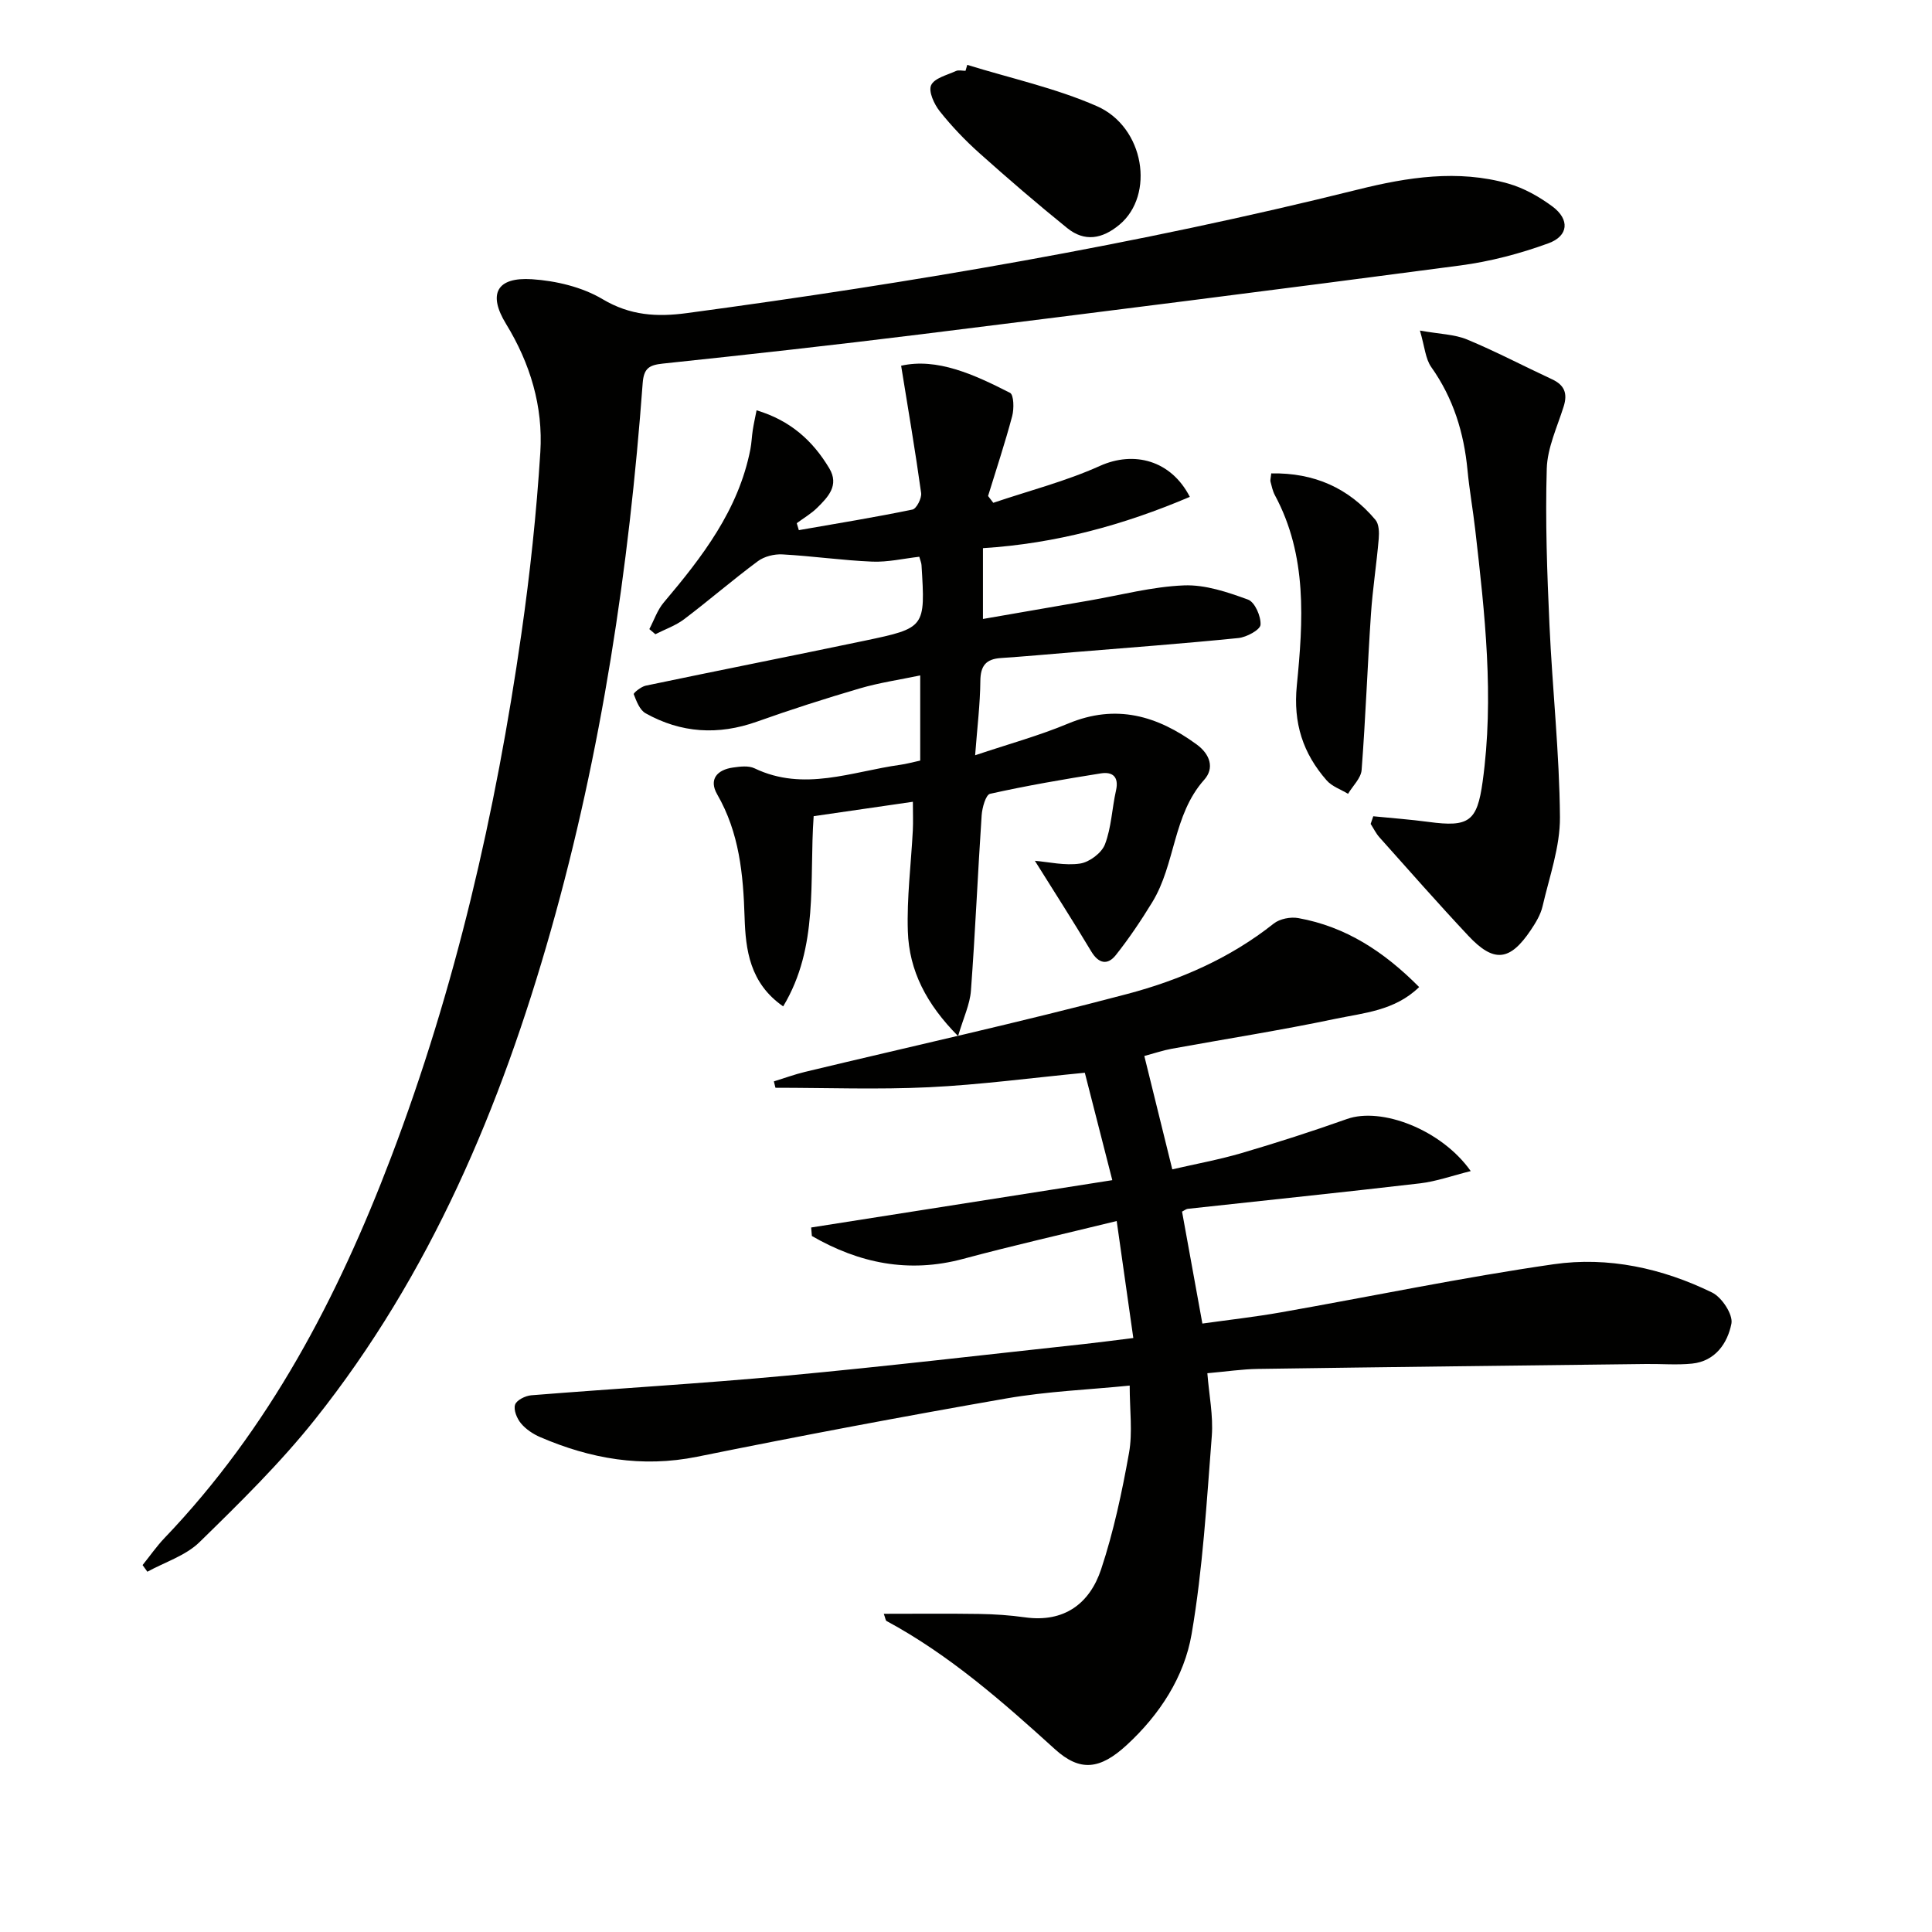
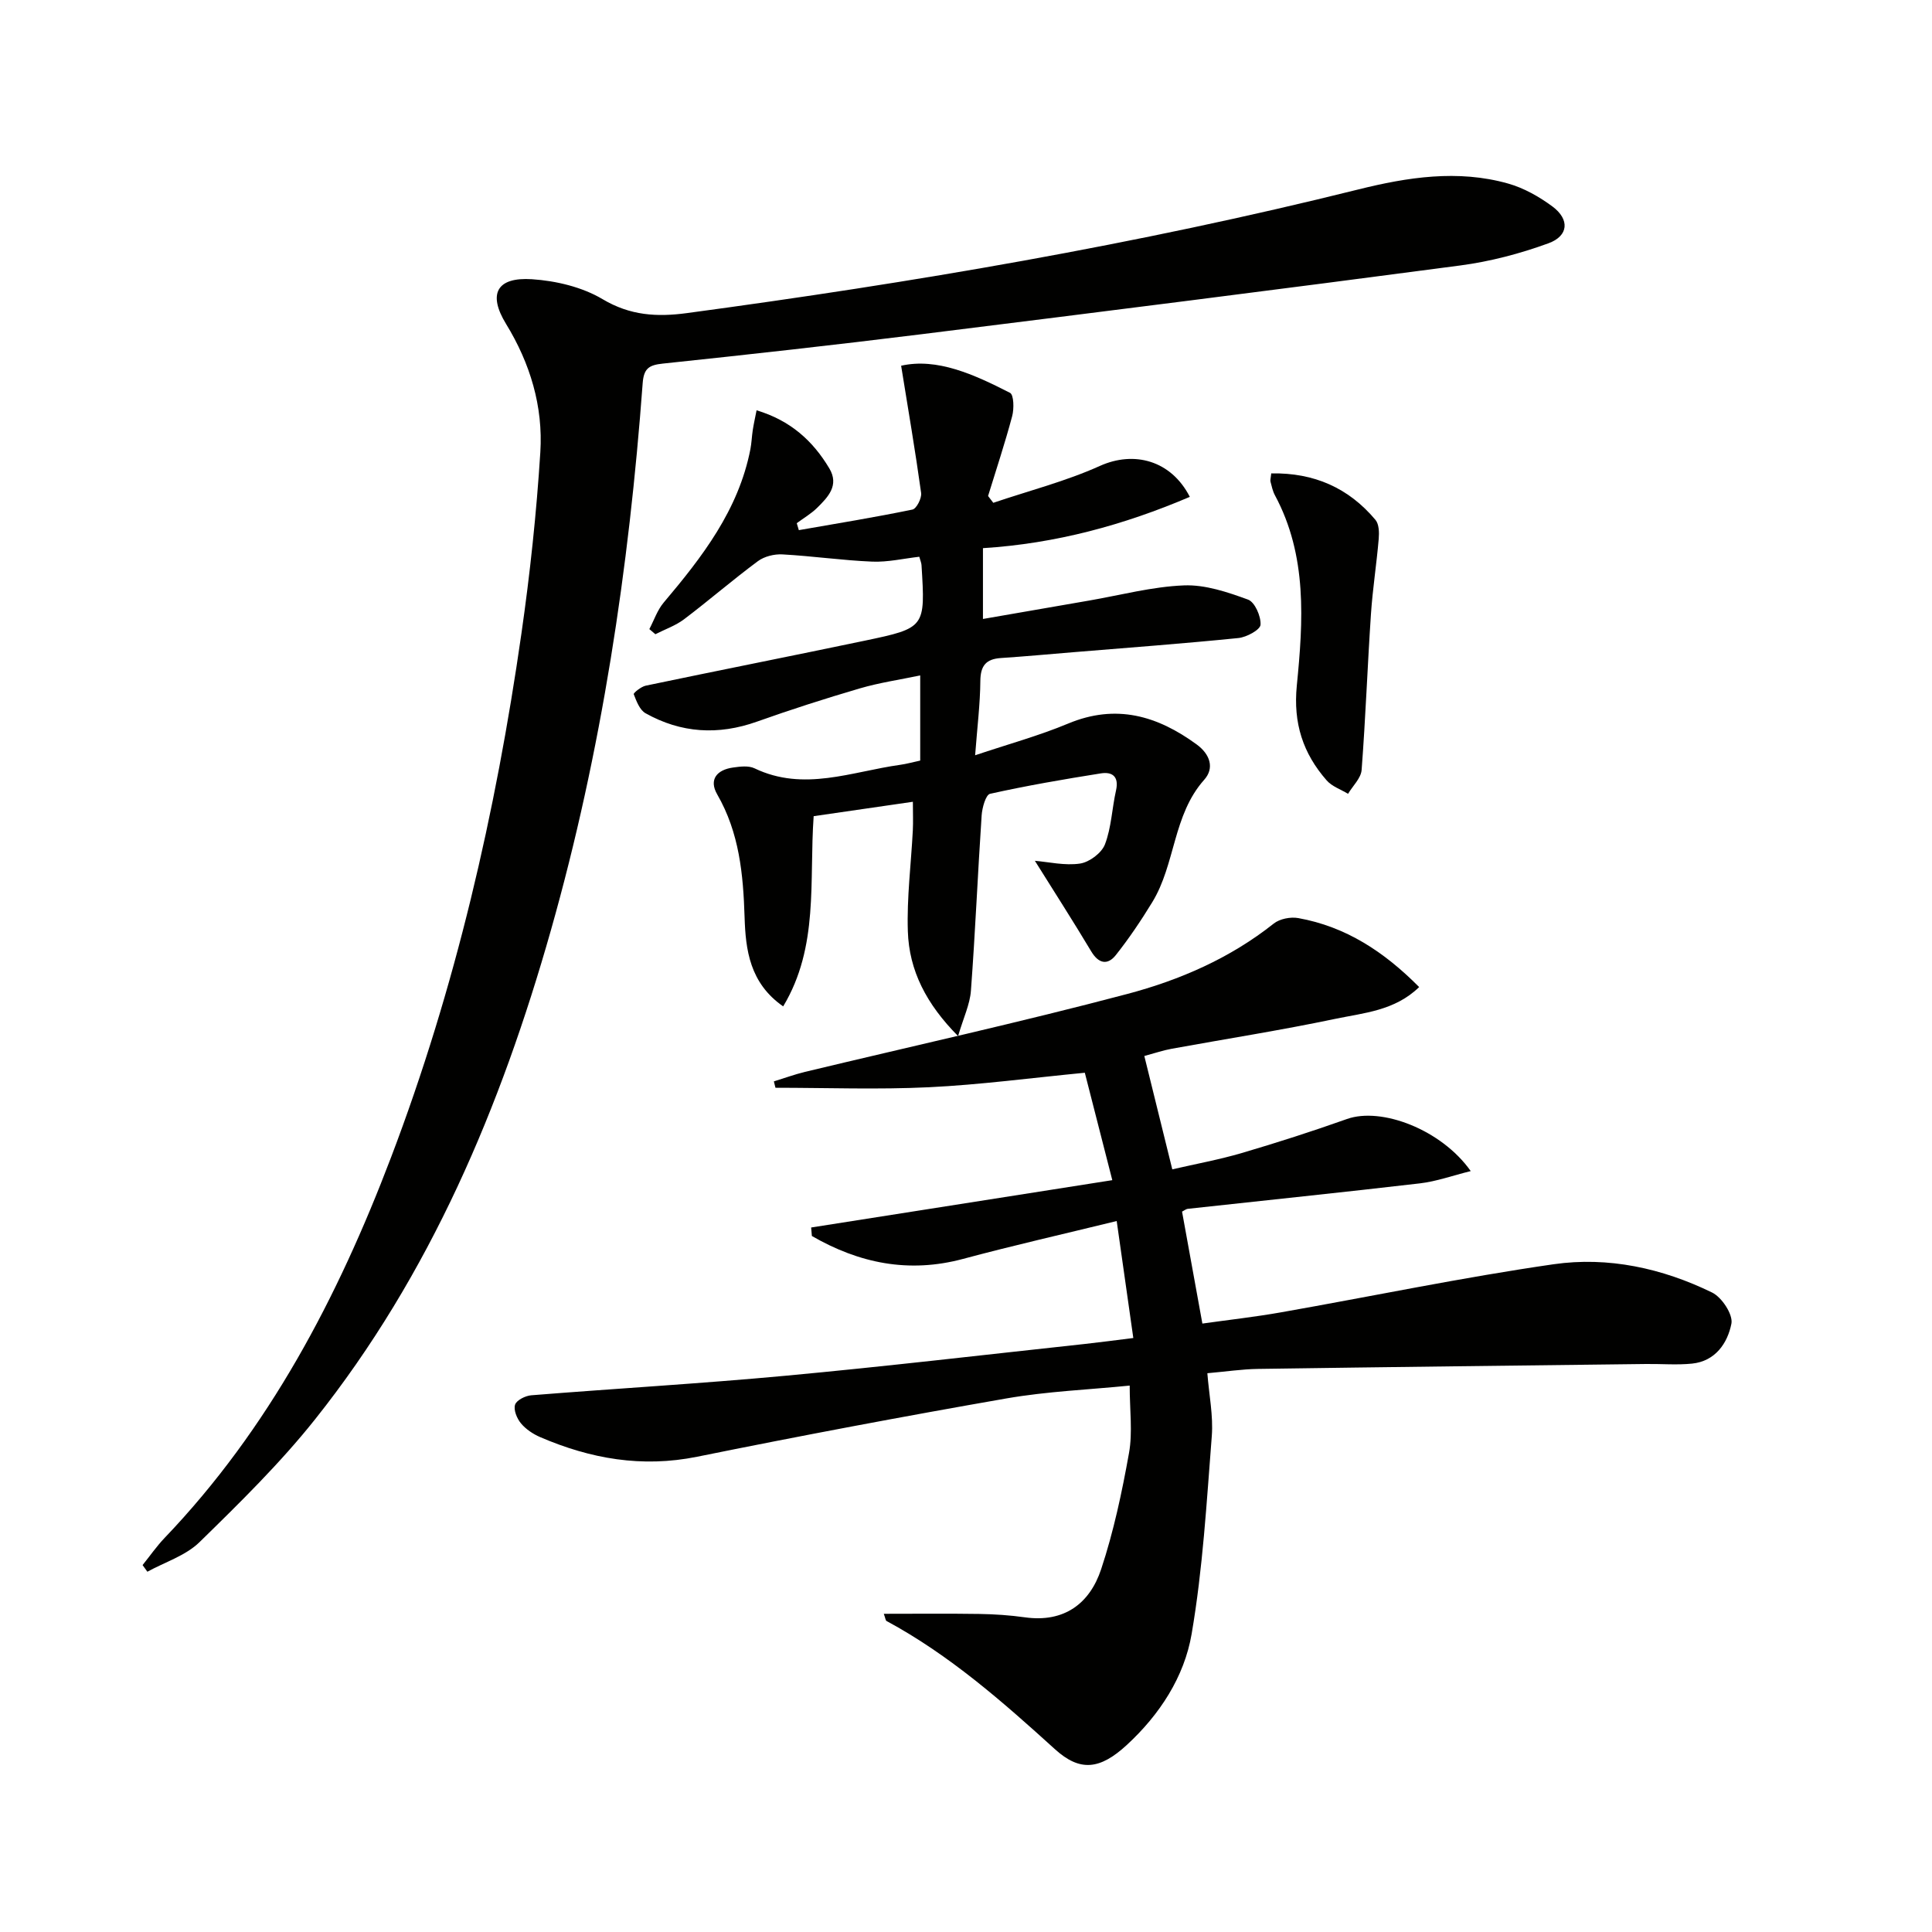
<svg xmlns="http://www.w3.org/2000/svg" enable-background="new 0 0 400 400" viewBox="0 0 400 400">
  <path d="m244.73 250.85c1.37 7.56 2.72 15.01 4.21 23.18 5.37-.76 10.9-1.37 16.36-2.34 18.79-3.31 37.48-7.22 56.35-9.94 11.31-1.63 22.52.82 32.83 5.86 2.01.98 4.36 4.56 3.99 6.44-.79 4.01-3.31 7.77-8.14 8.27-3.13.32-6.33.04-9.49.08-26.81.32-53.61.63-80.42 1.02-3.28.05-6.56.55-10.45.89.35 4.49 1.24 8.78.92 12.99-1.07 13.71-1.86 27.5-4.18 41.02-1.52 8.87-6.61 16.68-13.4 22.94-5.57 5.14-9.71 5.61-14.91.88-10.87-9.86-21.84-19.51-34.85-26.53-.21-.11-.23-.57-.57-1.49 6.74 0 13.26-.07 19.78.03 3.15.05 6.32.26 9.44.7 8.13 1.14 13.42-2.85 15.78-9.96 2.59-7.81 4.32-15.96 5.77-24.07.77-4.29.14-8.83.14-13.95-8.45.85-17.08 1.19-25.52 2.66-21.4 3.73-42.75 7.76-64.03 12.07-11.42 2.31-22.08.43-32.5-4.06-1.48-.64-2.98-1.64-3.99-2.86-.83-1-1.56-2.78-1.21-3.85.3-.94 2.13-1.85 3.34-1.95 17.56-1.41 35.16-2.42 52.69-4.05 20.68-1.92 41.3-4.35 61.95-6.58 3.12-.34 6.23-.76 10.02-1.23-1.14-8-2.22-15.6-3.44-24.22-10.98 2.69-21.45 5.06-31.8 7.84-11.29 3.03-21.55.89-31.31-4.74-.05-.59-.1-1.18-.15-1.76 20.57-3.23 41.13-6.47 62.35-9.8-1.96-7.65-3.87-15.11-5.69-22.24-11.19 1.08-21.69 2.49-32.24 3-10.58.51-21.21.11-31.81.11-.11-.44-.22-.88-.33-1.32 2.15-.66 4.27-1.44 6.45-1.97 22.24-5.34 44.58-10.27 66.68-16.12 10.9-2.88 21.33-7.41 30.37-14.59 1.24-.98 3.47-1.42 5.07-1.13 9.82 1.76 17.75 6.94 25.03 14.28-5.05 4.92-11.51 5.35-17.45 6.6-11.19 2.35-22.5 4.12-33.76 6.17-1.77.32-3.49.91-5.69 1.5 1.91 7.72 3.76 15.22 5.79 23.47 4.91-1.13 9.72-2.01 14.39-3.38 7.31-2.15 14.59-4.49 21.77-7.04 7.11-2.53 19.54 2.16 25.63 10.78-3.79.94-7.1 2.14-10.5 2.54-16 1.87-32.03 3.51-48.04 5.27-.42.04-.83.39-1.23.58z" fill="#010100" />
  <path d="m29.52 324.03c1.51-1.87 2.89-3.87 4.54-5.6 21.68-22.66 35.86-49.79 46.89-78.78 13.34-35.06 21.69-71.4 27-108.45 1.79-12.47 3.13-25.03 3.92-37.59.59-9.45-2.09-18.37-7.1-26.55-3.79-6.19-1.96-9.73 5.37-9.25 4.97.33 10.38 1.61 14.6 4.12 5.74 3.42 11.28 3.73 17.51 2.89 46.73-6.29 93.15-14.19 138.95-25.59 10.19-2.54 20.63-4.17 31.03-1.23 3.27.92 6.45 2.72 9.2 4.76 3.58 2.67 3.35 6.08-.84 7.61-5.86 2.14-12.05 3.77-18.24 4.59-37.2 4.92-74.43 9.62-111.67 14.25-17.8 2.21-35.63 4.19-53.47 6.07-2.86.3-3.92 1.01-4.15 4.05-2.83 38.33-8.5 76.22-19 113.26-10.37 36.59-24.95 71.26-48.84 101.28-7.22 9.07-15.59 17.28-23.91 25.41-2.86 2.8-7.16 4.13-10.8 6.13-.33-.46-.66-.92-.99-1.38z" fill="#010100" />
  <path d="m214.26 178.22c2.88.24 6.22 1.04 9.36.57 1.93-.29 4.47-2.19 5.15-3.98 1.34-3.5 1.45-7.44 2.29-11.16.64-2.85-.74-3.91-3.14-3.53-7.68 1.22-15.36 2.54-22.94 4.23-.89.2-1.63 2.87-1.74 4.45-.81 12.1-1.32 24.22-2.22 36.31-.21 2.85-1.55 5.61-2.66 9.4-6.56-6.62-10.14-13.55-10.4-21.69-.23-6.95.67-13.93 1.03-20.9.09-1.8.01-3.6.01-5.92-7.16 1.04-13.81 2.01-20.54 2.98-.96 13.44 1.13 27-6.31 39.38-6.95-4.82-7.78-11.77-7.99-18.43-.28-8.94-1.09-17.51-5.67-25.46-1.79-3.1-.03-5.1 3.27-5.56 1.46-.21 3.21-.43 4.45.16 10.21 4.9 20.14.67 30.15-.72 1.3-.18 2.58-.54 4.16-.88 0-5.63 0-11.22 0-17.63-4.31.9-8.5 1.51-12.52 2.69-7.16 2.1-14.27 4.38-21.29 6.88-8.01 2.85-15.7 2.38-23.06-1.74-1.21-.68-1.88-2.5-2.44-3.94-.1-.25 1.52-1.57 2.48-1.77 15.1-3.16 30.23-6.15 45.33-9.31 12.58-2.64 12.57-2.72 11.77-15.64-.03-.48-.24-.94-.46-1.74-3.25.37-6.51 1.14-9.74 1.01-6.21-.26-12.4-1.16-18.61-1.5-1.68-.09-3.74.42-5.06 1.4-5.21 3.86-10.12 8.12-15.29 12.03-1.76 1.33-3.95 2.08-5.94 3.1-.42-.35-.83-.71-1.25-1.06.97-1.84 1.65-3.92 2.95-5.47 8-9.47 15.51-19.18 17.97-31.77.25-1.3.29-2.64.49-3.95.19-1.25.47-2.48.79-4.11 7.01 2.1 11.66 6.32 15.06 12.02 2.1 3.52-.27 5.95-2.53 8.18-1.24 1.22-2.8 2.12-4.21 3.17.14.48.29.96.43 1.44 7.85-1.37 15.72-2.65 23.52-4.26.84-.17 1.95-2.35 1.8-3.44-1.19-8.6-2.66-17.17-4.14-26.34 7.43-1.68 15.08 1.8 22.54 5.61.8.41.86 3.3.45 4.83-1.48 5.56-3.3 11.03-4.99 16.53.36.47.72.94 1.08 1.41 7.38-2.5 15.01-4.45 22.08-7.64 7.03-3.16 14.71-1.19 18.61 6.41-13.65 5.82-27.72 9.67-42.83 10.62v14.66c7.42-1.29 14.7-2.55 21.98-3.81 6.54-1.13 13.05-2.88 19.63-3.14 4.4-.18 9.03 1.39 13.27 2.94 1.41.51 2.7 3.47 2.59 5.21-.07 1.05-2.89 2.58-4.59 2.75-11.41 1.15-22.84 2-34.27 2.94-4.97.41-9.94.87-14.92 1.2-3.05.21-4.2 1.58-4.23 4.74-.04 4.78-.64 9.57-1.08 15.39 6.91-2.32 13.24-4.05 19.25-6.56 9.92-4.14 18.47-1.64 26.63 4.33 2.78 2.04 3.7 4.89 1.55 7.3-6.51 7.3-5.93 17.45-10.75 25.34-2.31 3.78-4.8 7.49-7.55 10.96-1.69 2.13-3.55 1.81-5.09-.76-3.79-6.33-7.8-12.57-11.67-18.76z" fill="#010100" />
-   <path d="m284.32 169c3.82.38 7.66.66 11.46 1.17 8.37 1.13 10.04-.11 11.18-8.31 2.43-17.49.46-34.85-1.53-52.2-.47-4.12-1.21-8.22-1.6-12.34-.74-7.75-2.94-14.89-7.51-21.33-1.2-1.7-1.34-4.15-2.34-7.55 4.14.74 7.17.77 9.77 1.85 5.97 2.48 11.71 5.51 17.59 8.24 2.57 1.19 3.25 2.93 2.4 5.63-1.34 4.26-3.38 8.56-3.5 12.89-.32 10.76.07 21.56.56 32.33.6 13.28 2.07 26.54 2.17 39.82.04 6.14-2.19 12.33-3.6 18.44-.4 1.73-1.41 3.39-2.42 4.9-4.34 6.47-7.65 6.85-12.95 1.2-6.26-6.68-12.3-13.55-18.4-20.38-.73-.82-1.22-1.85-1.82-2.78.17-.53.36-1.06.54-1.58z" fill="#010100" />
+   <path d="m284.32 169z" fill="#010100" />
  <path d="m263.2 98.01c8.88-.16 16.02 3.01 21.57 9.62.75.89.79 2.62.68 3.92-.44 5.21-1.26 10.38-1.61 15.6-.72 10.75-1.11 21.52-1.93 32.26-.13 1.71-1.84 3.3-2.81 4.94-1.5-.91-3.33-1.52-4.43-2.78-4.9-5.59-6.95-11.84-6.18-19.62 1.32-13.35 2.21-26.89-4.54-39.43-.46-.86-.66-1.86-.91-2.81-.08-.31.05-.66.16-1.7z" fill="#010100" />
-   <path d="m200.26 13.43c8.98 2.78 18.29 4.8 26.84 8.55 9.89 4.34 12.03 18.41 4.67 24.54-3.55 2.96-7.21 3.62-10.83.69-6.19-5-12.23-10.2-18.16-15.5-2.96-2.65-5.75-5.57-8.22-8.68-1.16-1.46-2.37-4.1-1.78-5.39.67-1.47 3.3-2.09 5.14-2.94.55-.25 1.31-.04 1.98-.04.12-.41.24-.82.36-1.23z" fill="#010100" />
</svg>